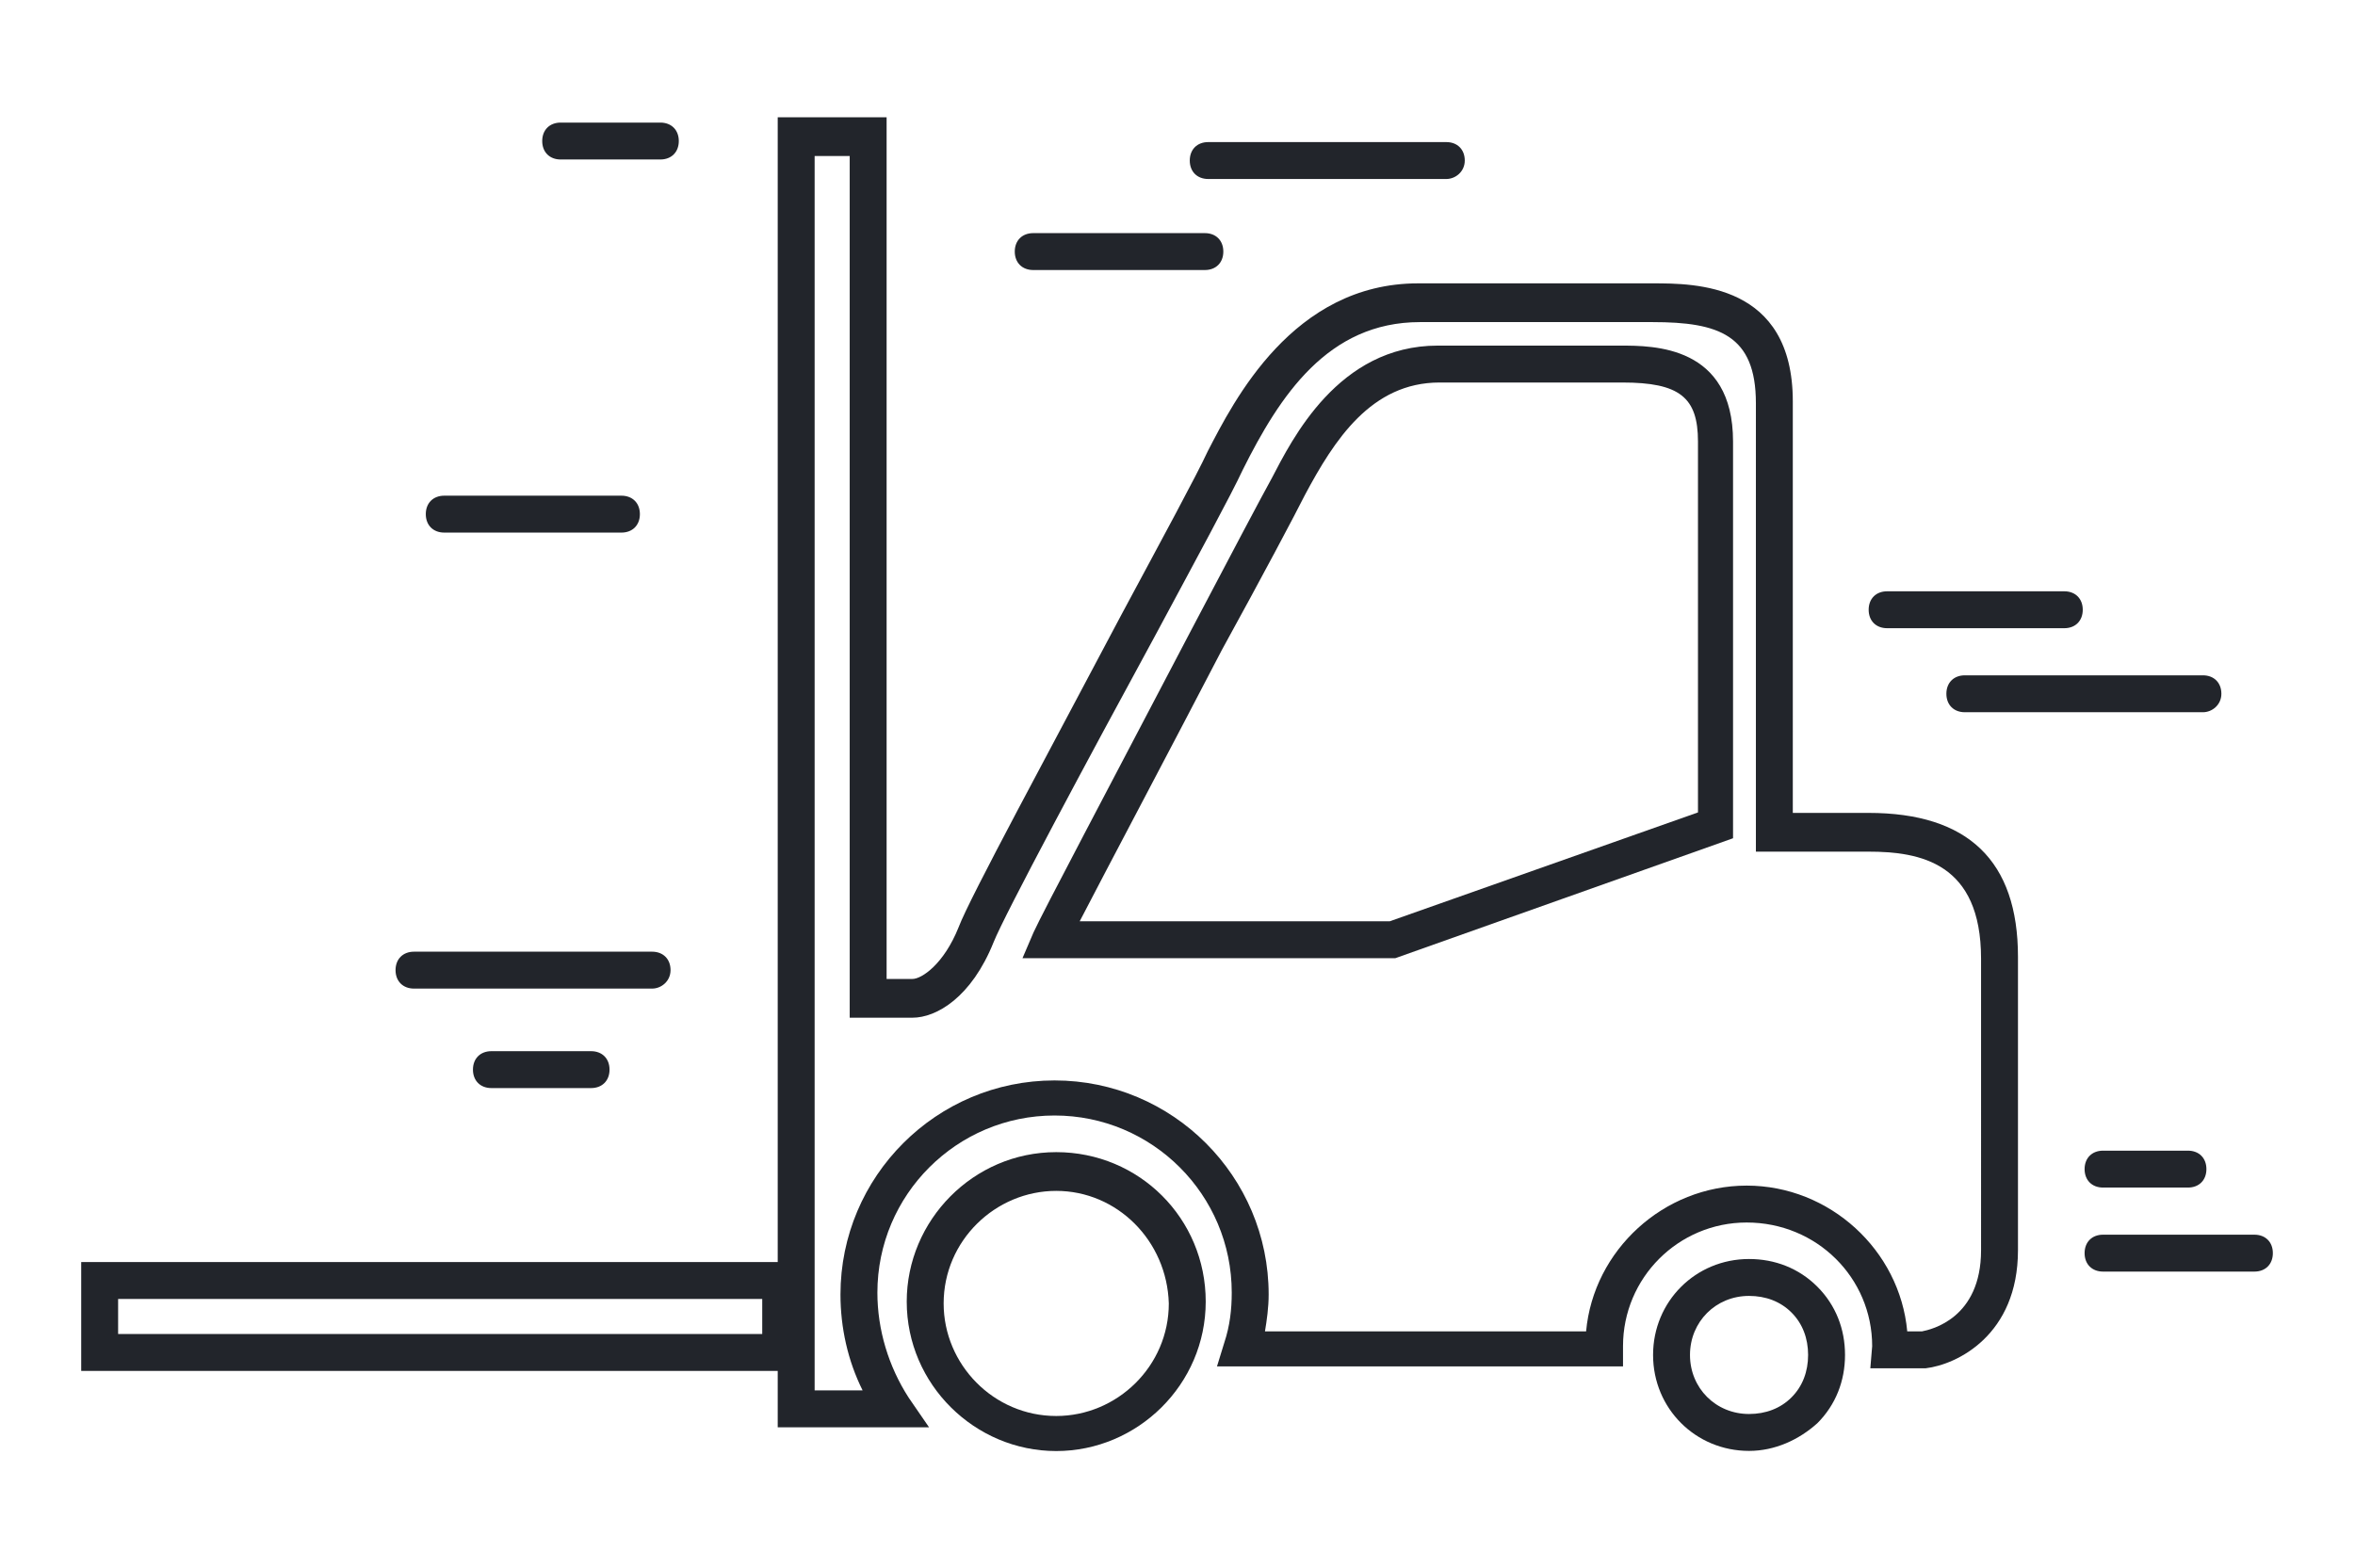
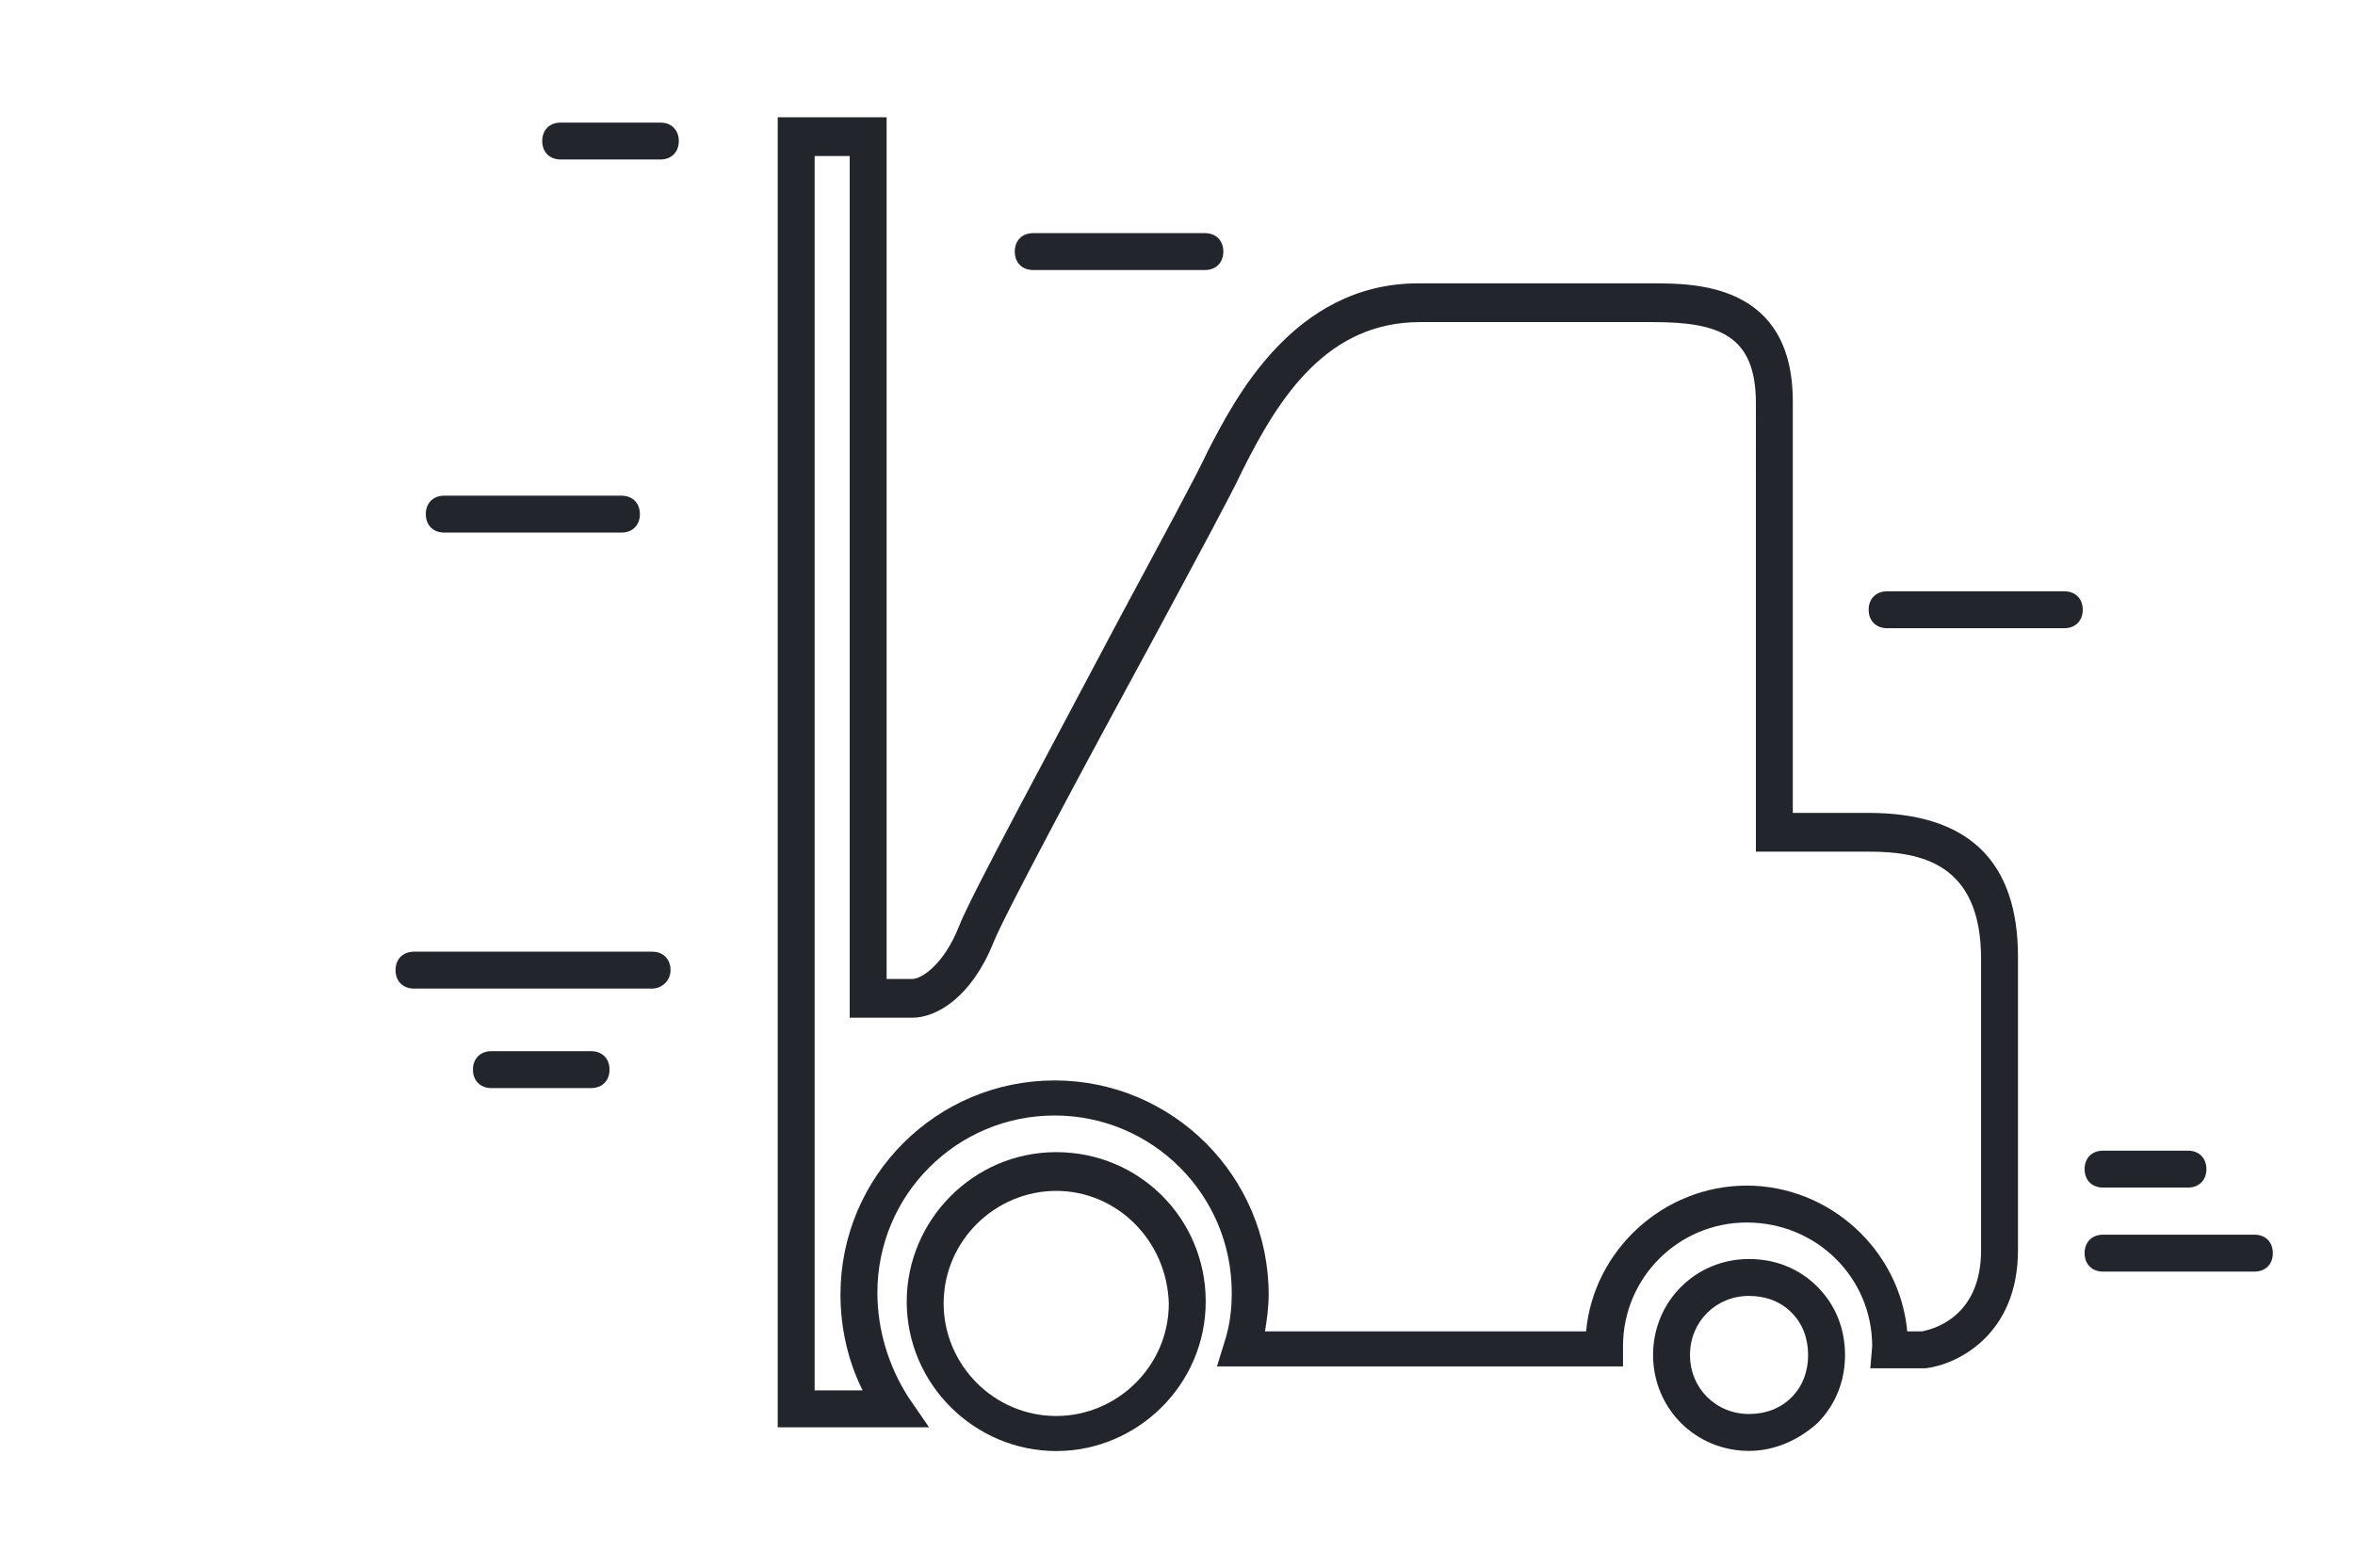
<svg xmlns="http://www.w3.org/2000/svg" version="1.1" id="Ebene_1" x="0px" y="0px" viewBox="0 0 127.6 85" style="enable-background:new 0 0 127.6 85;" xml:space="preserve">
  <style type="text/css">
	.st0{fill:#22252B;}
</style>
  <g id="Gruppe_3855" transform="translate(6789 11802.792)">
    <g>
      <g id="Gruppe_1601" transform="translate(-6789 -11802.792)">
        <g id="Gruppe_1597" transform="translate(38.839 1.057)">
          <g id="Pfad_1941">
            <path class="st0" d="M11.5,76.3H3.3v-71h5.9v46.7h1.4c0.5,0,1.7-0.8,2.5-2.8c0.6-1.6,5-9.7,8.8-16.9c2.2-4.1,4.1-7.6,4.7-8.9       c1.4-2.7,4.6-9.1,11.4-9.1h12.7c2.3,0,7.6,0,7.6,6.4V43h4.1c5.4,0,8.1,2.6,8.1,7.8v15.9c0,4.6-3.3,6.2-5,6.4l-0.1,0h-2.9       l0.1-1.2c0-3.7-3-6.7-6.8-6.7c-3.7,0-6.7,3-6.7,6.7h0c0,0,0,0.1,0,0.1v1h-22l0.4-1.3c0.3-0.9,0.4-1.8,0.4-2.7       c0-5.3-4.3-9.6-9.6-9.6c-5.3,0-9.6,4.3-9.6,9.6c0,2,0.6,4,1.7,5.7L11.5,76.3z M5.3,74.3h2.6c-0.8-1.6-1.2-3.4-1.2-5.2       c0-6.4,5.2-11.6,11.6-11.6c6.4,0,11.6,5.2,11.6,11.6c0,0.7-0.1,1.4-0.2,2h17.4c0.4-4.4,4.2-7.9,8.7-7.9c4.5,0,8.3,3.5,8.7,7.9       h0.8c0.5-0.1,3.2-0.7,3.2-4.4V50.9c0-5.2-3.3-5.8-6.1-5.8h-6.1V20.8c0-3.7-2-4.4-5.6-4.4H38.1c-5,0-7.6,4-9.6,8       c-0.6,1.3-2.5,4.8-4.7,8.9C20.1,40.1,15.6,48.5,15,50c-1.2,3-3.1,4.1-4.4,4.1H7.2V7.4H5.3V74.3z" />
          </g>
        </g>
        <g id="Pfad_1942">
-           <path class="st0" d="M43.3,74.3H4.4v-5.9h38.9V74.3z M6.4,72.3h34.9v-1.9H6.4V72.3z" />
-         </g>
+           </g>
        <g id="Gruppe_1598" transform="translate(52.601 13.431)">
          <g id="Pfad_1943">
-             <path class="st0" d="M23,38.5H2.8l0.6-1.4c0.5-1.1,4-7.7,8.5-16.3c2.1-4,3.9-7.4,4.4-8.3c1.1-2.1,3.6-7.2,9-7.2h9.9       c1.8,0,6.1,0,6.1,5.2v21.5L23,38.5z M5.9,36.5h16.8l16.7-5.9V10.5c0-2.4-1-3.2-4.1-3.2h-9.9c-3.7,0-5.7,3.1-7.3,6.1       c-0.5,1-2.3,4.4-4.5,8.4C10.9,27,7.4,33.6,5.9,36.5z" />
-           </g>
+             </g>
        </g>
        <g id="Gruppe_1599" transform="translate(45.829 57.143)">
          <g id="Pfad_1944">
            <path class="st0" d="M11.4,21.5L11.4,21.5c-4.4,0-8.1-3.6-8.1-8.1c0-4.4,3.6-8.1,8.1-8.1s8.1,3.6,8.1,8.1S15.8,21.5,11.4,21.5z        M11.4,7.4c-3.3,0-6.1,2.7-6.1,6.1c0,3.3,2.7,6.1,6.1,6.1c3.3,0,6.1-2.7,6.1-6.1C17.4,10.1,14.7,7.4,11.4,7.4z" />
          </g>
        </g>
        <g id="Gruppe_1600" transform="translate(86.268 62.835)">
          <g id="Pfad_1945">
            <path class="st0" d="M8.5,15.8L8.5,15.8c-2.9,0-5.2-2.3-5.2-5.2c0-2.9,2.3-5.2,5.2-5.2c0,0,0,0,0,0c1.4,0,2.7,0.5,3.7,1.5       c1,1,1.5,2.3,1.5,3.7c0,1.4-0.5,2.7-1.5,3.7C11.2,15.2,9.9,15.8,8.5,15.8z M8.5,7.4C8.5,7.4,8.5,7.4,8.5,7.4       c-1.8,0-3.2,1.4-3.2,3.2c0,1.8,1.4,3.2,3.2,3.2c0.9,0,1.7-0.3,2.3-0.9c0.6-0.6,0.9-1.4,0.9-2.3c0-0.9-0.3-1.7-0.9-2.3       C10.2,7.7,9.4,7.4,8.5,7.4z" />
          </g>
        </g>
      </g>
    </g>
    <g id="Gruppe_1602" transform="translate(-6766.674 -11751.221)">
      <g id="Pfad_1947">
        <path class="st0" d="M9.7,7.4H4.3c-0.6,0-1-0.4-1-1s0.4-1,1-1h5.4c0.6,0,1,0.4,1,1S10.3,7.4,9.7,7.4z" />
      </g>
    </g>
    <g>
      <g id="Gruppe_1604" transform="translate(-6789 -11802.792)">
        <g id="Gruppe_1603" transform="translate(26.079 1.244)">
          <g id="Pfad_1948">
            <path class="st0" d="M9.7,7.4H4.3c-0.6,0-1-0.4-1-1s0.4-1,1-1h5.4c0.6,0,1,0.4,1,1S10.3,7.4,9.7,7.4z" />
          </g>
        </g>
      </g>
    </g>
    <g id="Gruppe_1605" transform="translate(-6737.317 -11795.557)">
      <g id="Pfad_1950">
        <path class="st0" d="M13.6,7.4H4.3c-0.6,0-1-0.4-1-1s0.4-1,1-1h9.3c0.6,0,1,0.4,1,1S14.2,7.4,13.6,7.4z" />
      </g>
    </g>
    <g id="Gruppe_1606" transform="translate(-6770.868 -11756.613)">
      <g id="Pfad_1951">
        <path class="st0" d="M17.2,7.4H4.3c-0.6,0-1-0.4-1-1s0.4-1,1-1h12.9c0.6,0,1,0.4,1,1S17.7,7.4,17.2,7.4z" />
      </g>
    </g>
    <g id="Gruppe_1607" transform="translate(-6686.84 -11771.591)">
      <g id="Pfad_1952">
-         <path class="st0" d="M17.2,7.4H4.3c-0.6,0-1-0.4-1-1s0.4-1,1-1h12.9c0.6,0,1,0.4,1,1S17.7,7.4,17.2,7.4z" />
-       </g>
+         </g>
    </g>
    <g>
      <g id="Gruppe_1609" transform="translate(-6789 -11802.792)">
        <g id="Gruppe_1608" transform="translate(109.649 61.517)">
          <g id="Pfad_1953">
            <path class="st0" d="M12.5,7.4H4.3c-0.6,0-1-0.4-1-1s0.4-1,1-1h8.2c0.6,0,1,0.4,1,1S13.1,7.4,12.5,7.4z" />
          </g>
        </g>
      </g>
    </g>
    <g id="Gruppe_1610" transform="translate(-6769.229 -11781.327)">
      <g id="Pfad_1955">
        <path class="st0" d="M13.9,7.4H4.3c-0.6,0-1-0.4-1-1s0.4-1,1-1h9.6c0.6,0,1,0.4,1,1S14.5,7.4,13.9,7.4z" />
      </g>
    </g>
    <g id="Gruppe_1611" transform="translate(-6691.051 -11776.145)">
      <g id="Pfad_1956">
        <path class="st0" d="M13.9,7.4H4.3c-0.6,0-1-0.4-1-1s0.4-1,1-1h9.6c0.6,0,1,0.4,1,1S14.5,7.4,13.9,7.4z" />
      </g>
    </g>
    <g id="Gruppe_1612" transform="translate(-6679.351 -11745.829)">
      <g id="Pfad_1957">
        <path class="st0" d="M8.9,7.4H4.3c-0.6,0-1-0.4-1-1s0.4-1,1-1h4.6c0.6,0,1,0.4,1,1S9.5,7.4,8.9,7.4z" />
      </g>
    </g>
    <g>
      <g id="Gruppe_1614" transform="translate(-6789 -11802.792)">
        <g id="Gruppe_1613" transform="translate(61.165 2.301)">
          <g id="Pfad_1958">
-             <path class="st0" d="M17.2,7.4H4.3c-0.6,0-1-0.4-1-1s0.4-1,1-1h12.9c0.6,0,1,0.4,1,1S17.7,7.4,17.2,7.4z" />
-           </g>
+             </g>
        </g>
      </g>
    </g>
  </g>
</svg>